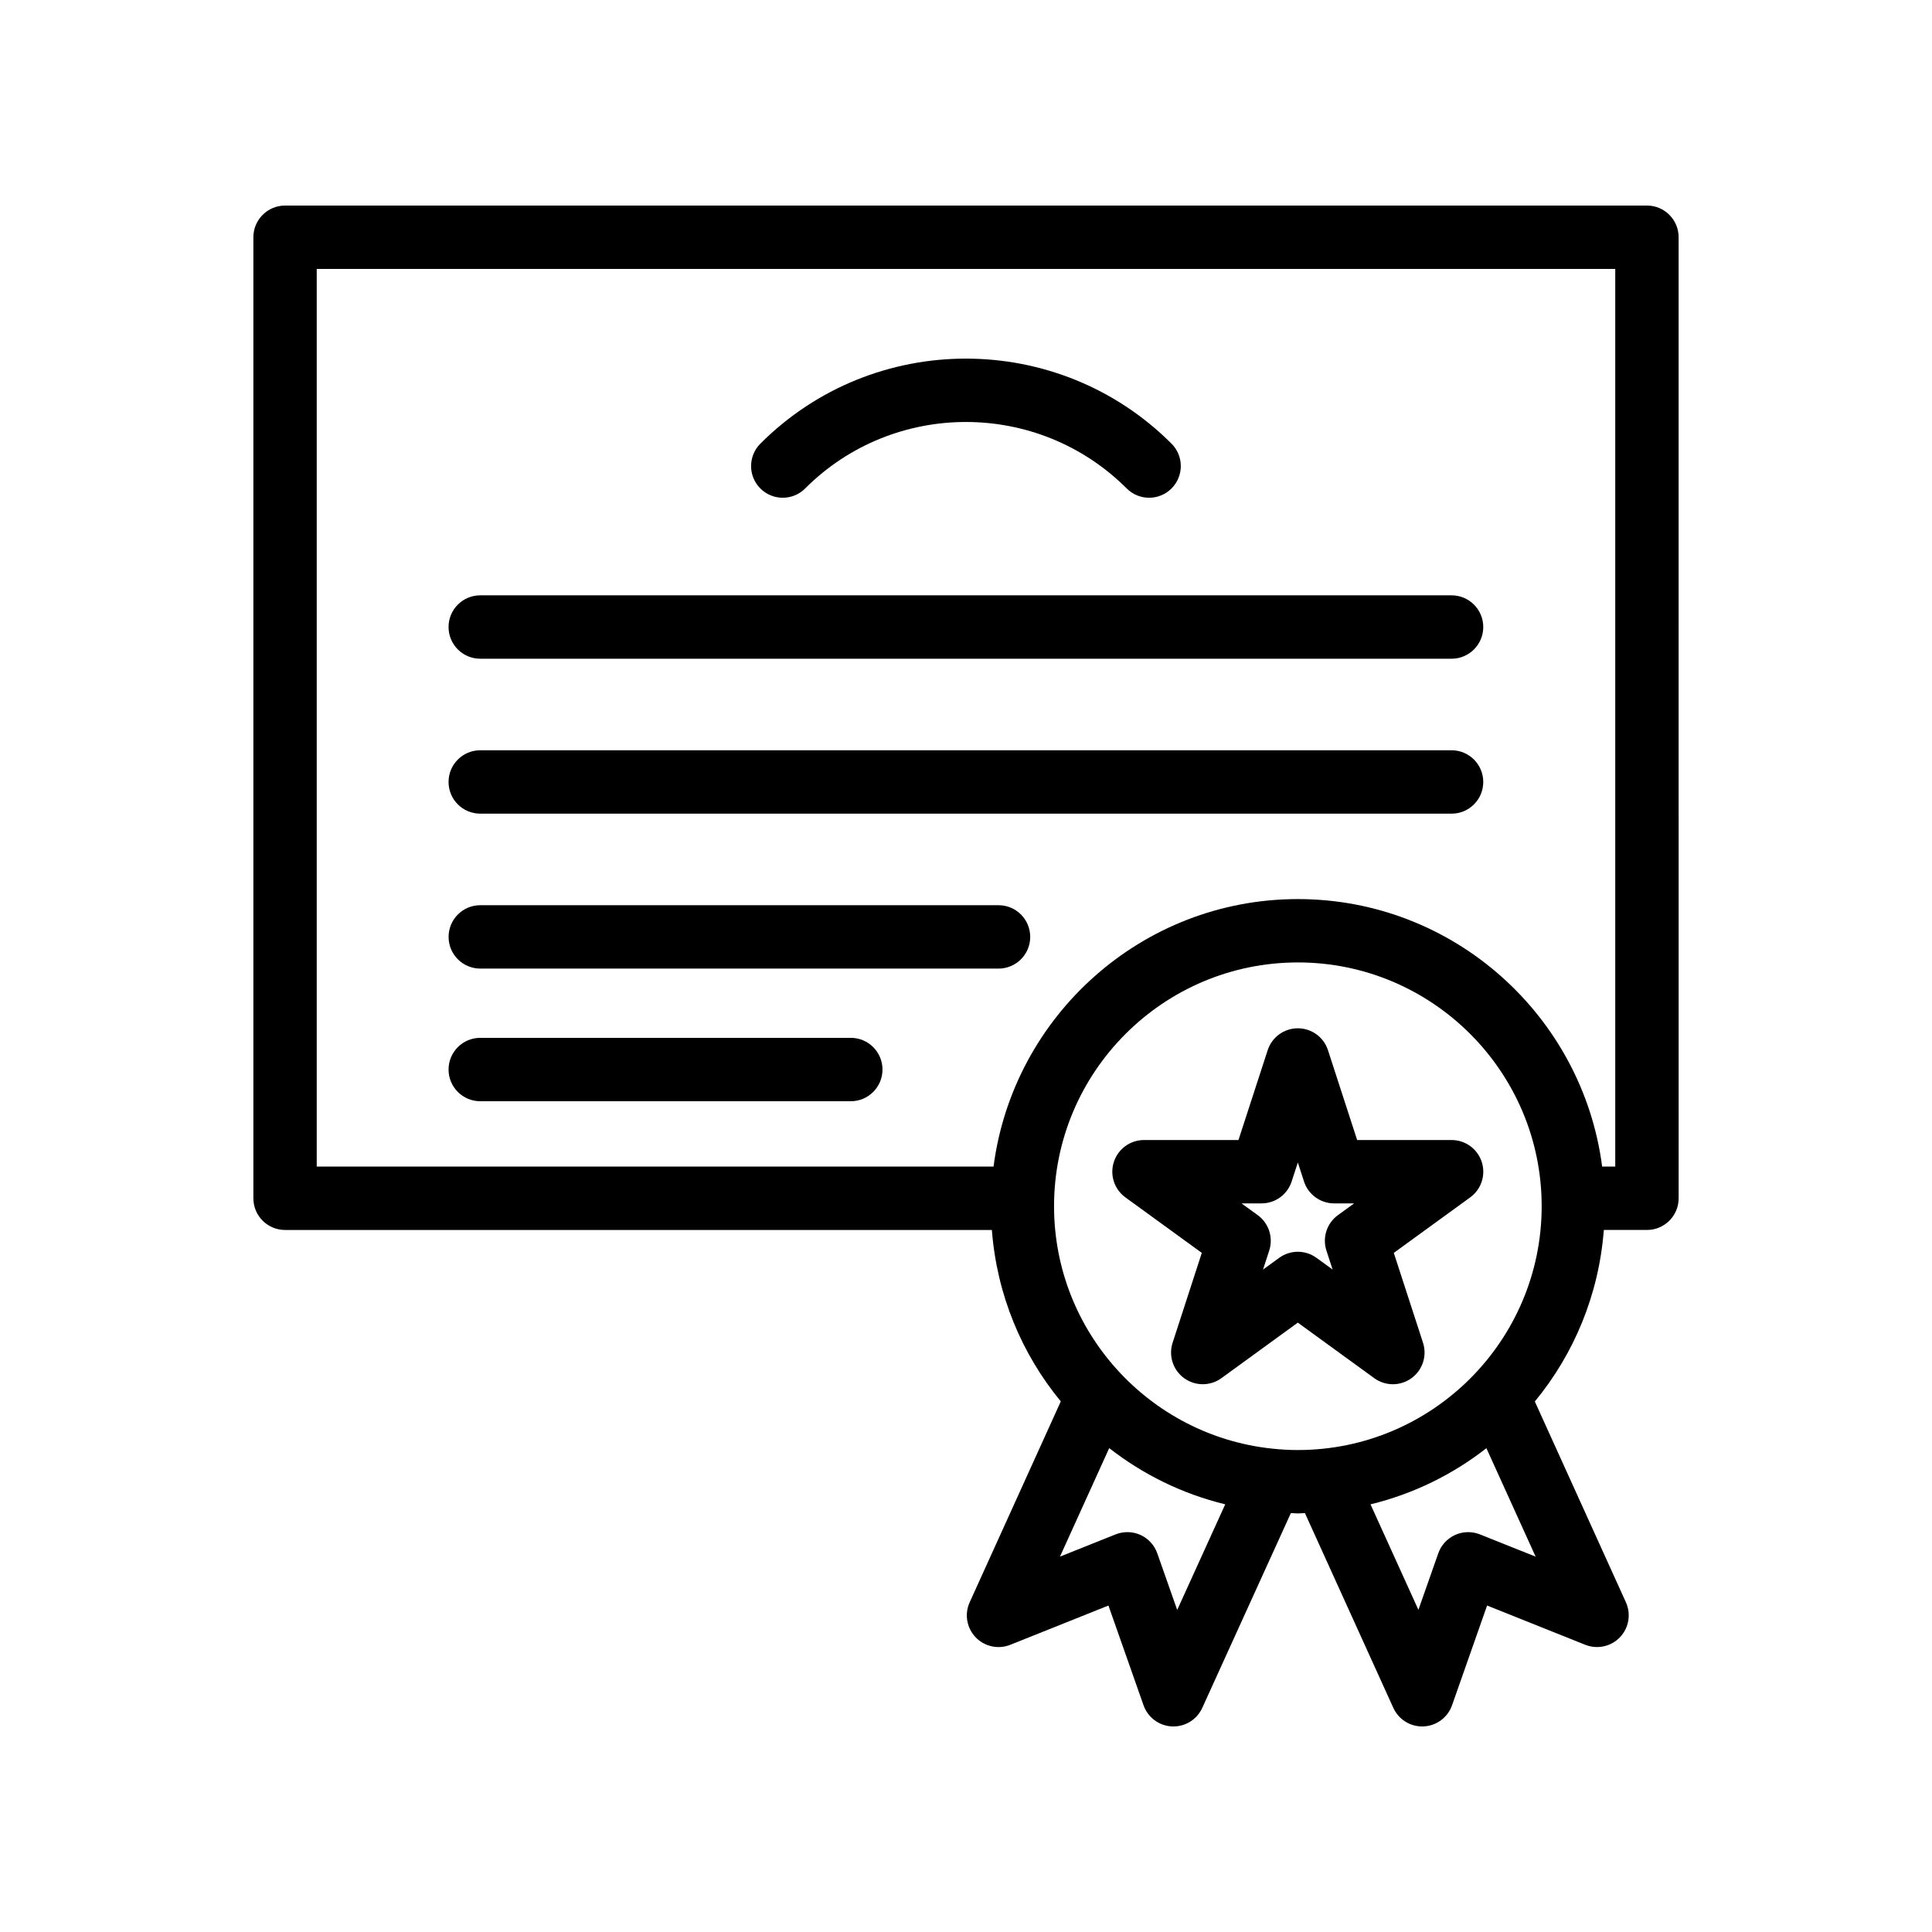
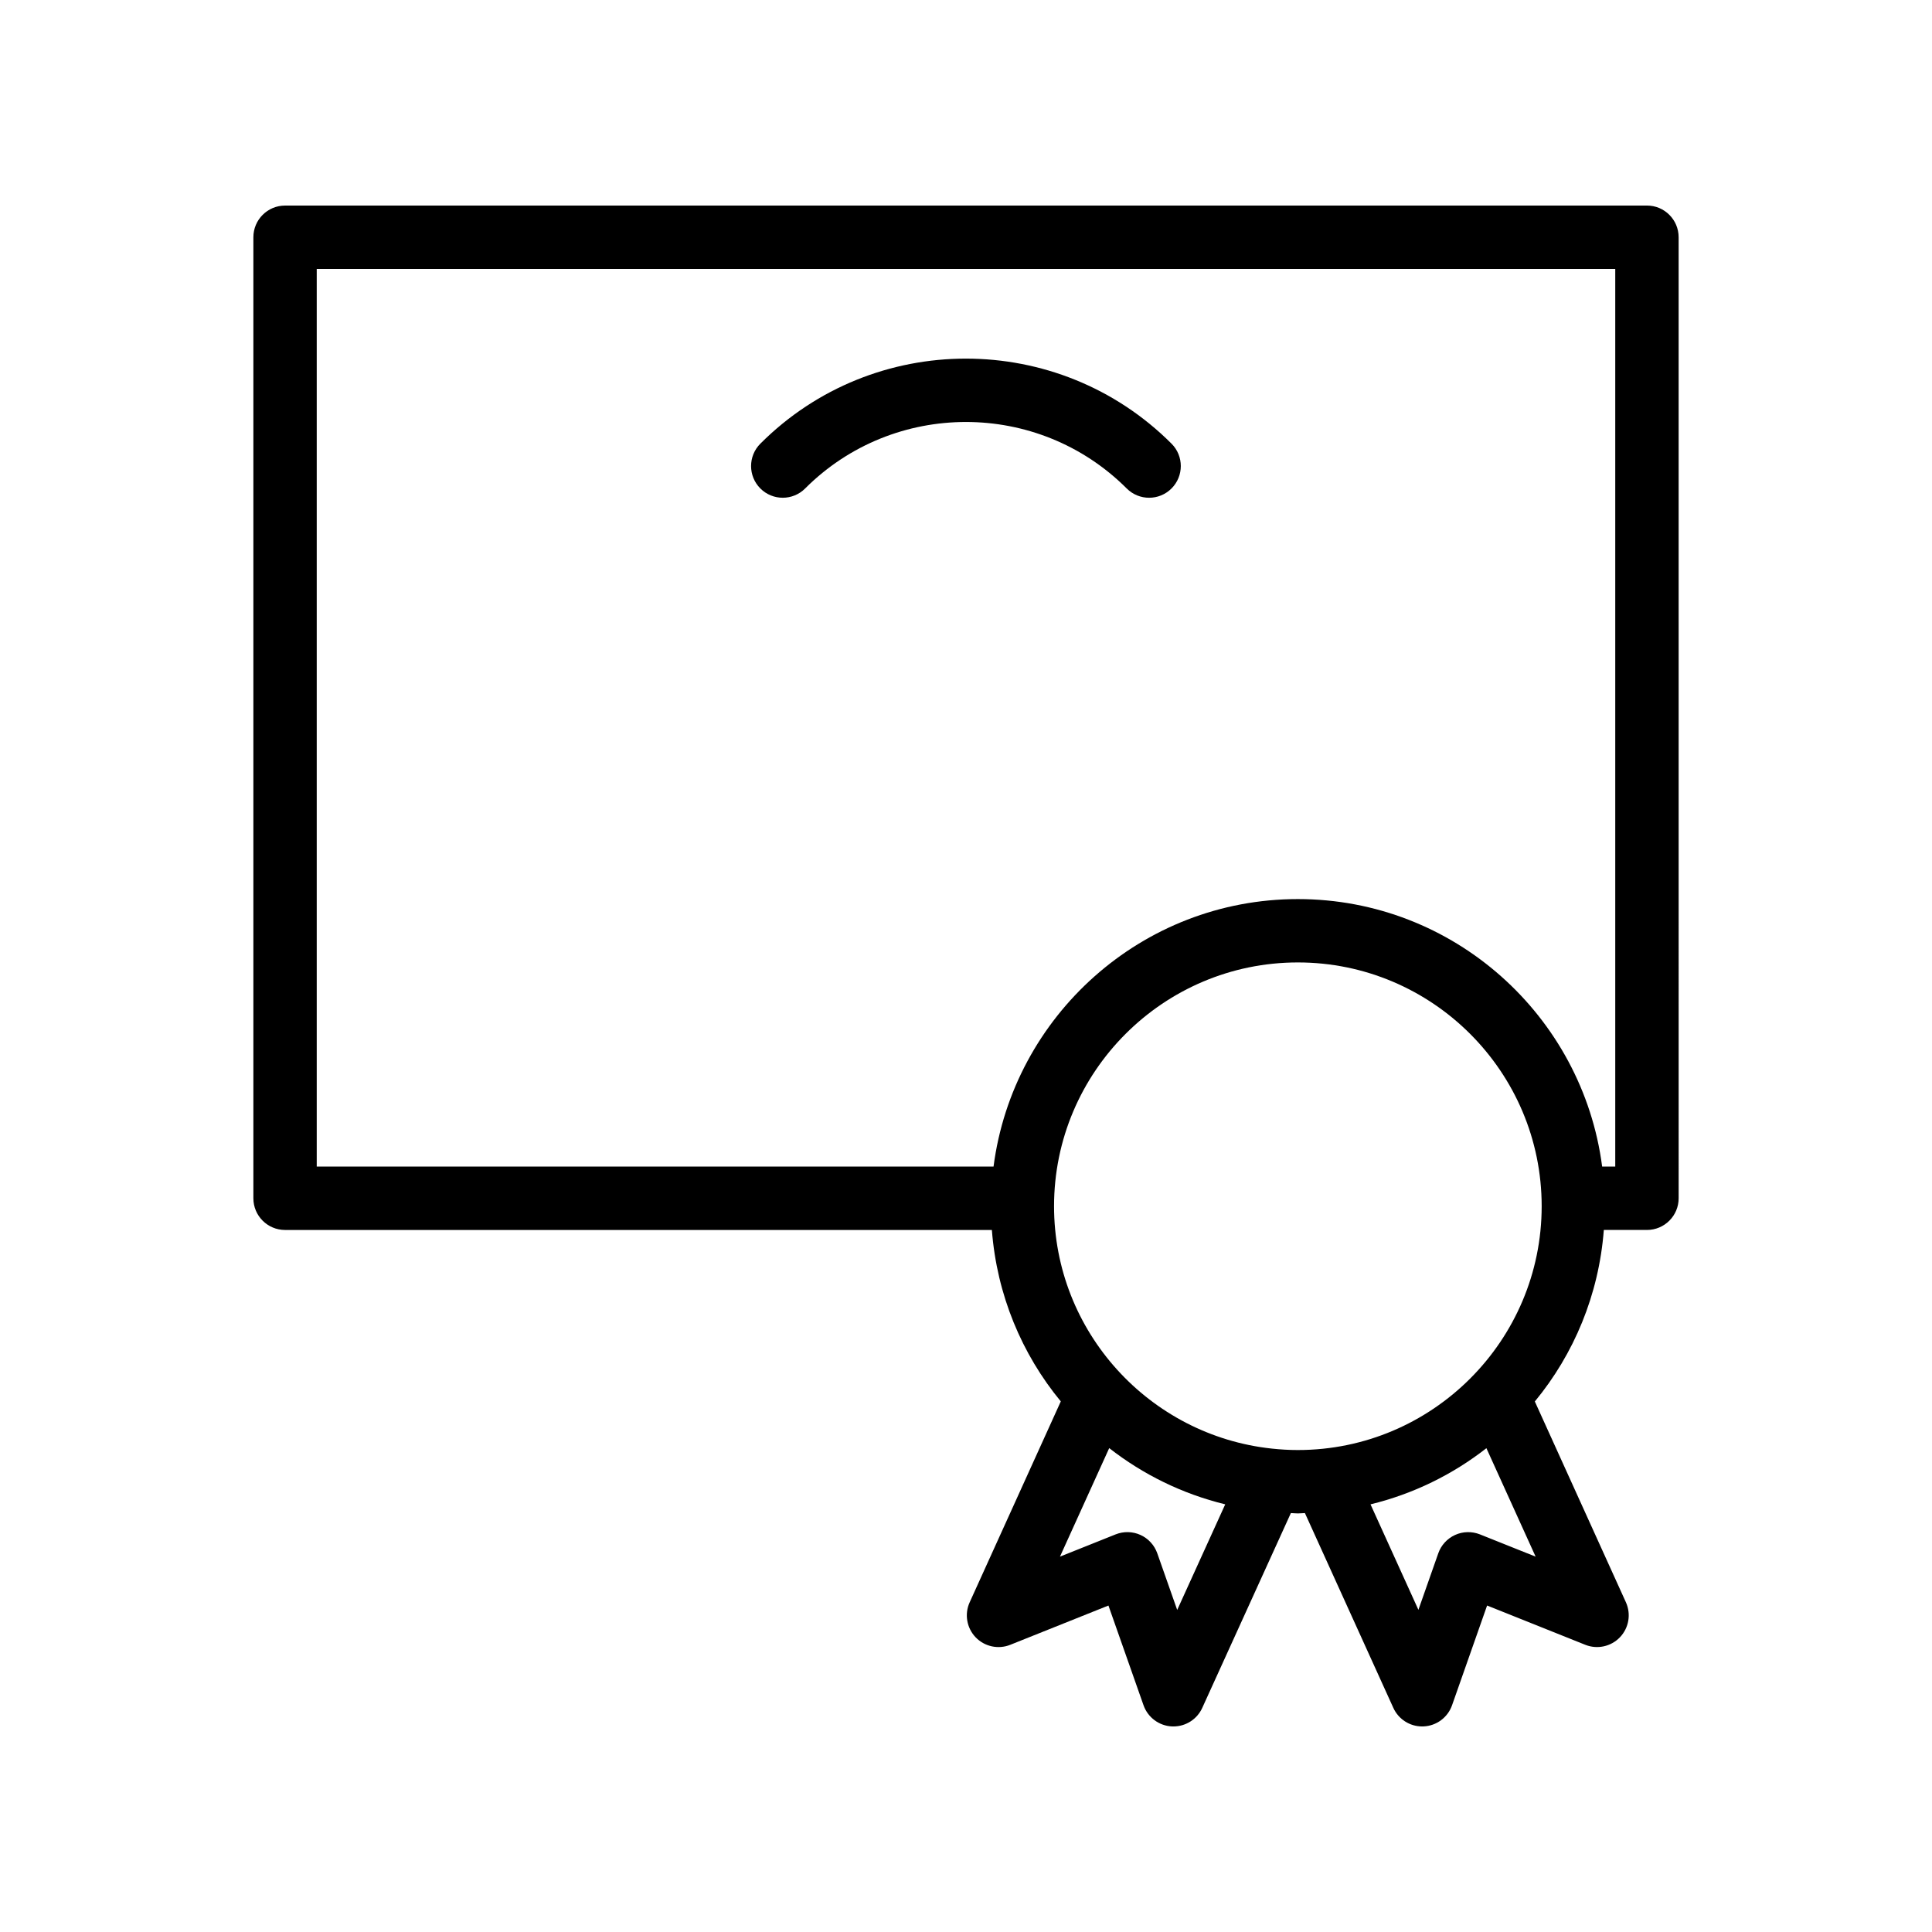
<svg xmlns="http://www.w3.org/2000/svg" fill="#000000" width="800px" height="800px" version="1.1" viewBox="144 144 512 512">
  <g>
    <path d="m580.46 469.95c4.641 0 8.398-3.758 8.398-8.398l-0.004-254.68c0-4.637-3.754-8.398-8.398-8.398l-360.91 0.004c-4.637 0-8.398 3.758-8.398 8.398v254.68c0 4.637 3.758 8.398 8.398 8.398h187.31c1.32 17.168 7.914 32.879 18.266 45.43l-24.148 53.242c-1.418 3.121-0.793 6.793 1.574 9.27 2.375 2.481 6.016 3.262 9.188 1.992l26.012-10.406 9.301 26.434c1.141 3.234 4.125 5.453 7.551 5.606 0.125 0 0.246 0.004 0.371 0.004 3.281 0 6.273-1.914 7.641-4.922l23.484-51.625c0.621 0.016 1.227 0.094 1.852 0.094 0.629 0 1.242-0.082 1.867-0.094l23.43 51.621c1.363 3.008 4.363 4.926 7.644 4.926 0.121 0 0.246-0.004 0.367-0.008 3.426-0.152 6.414-2.371 7.551-5.606l9.289-26.434 26.02 10.41c3.164 1.266 6.812 0.484 9.184-1.996 2.371-2.481 2.992-6.148 1.582-9.27l-24.137-53.215c10.363-12.555 16.965-28.277 18.285-45.457zm-124.49 100.7-5.281-15.012c-0.762-2.16-2.371-3.914-4.453-4.863-2.074-0.941-4.461-0.996-6.586-0.148l-14.75 5.898 13.051-28.762c8.949 6.992 19.379 12.133 30.746 14.902zm94.988-14.121-14.762-5.902c-2.133-0.844-4.5-0.793-6.586 0.152-2.082 0.945-3.699 2.703-4.453 4.863l-5.266 14.98-12.691-27.953c11.355-2.769 21.773-7.898 30.711-14.883zm-63.008-28.254c-2.332 0-4.637-0.141-6.906-0.383h-0.004c-32.391-3.461-57.707-30.938-57.707-64.227 0-35.625 28.988-64.609 64.617-64.609 35.621 0 64.609 28.984 64.609 64.609-0.004 35.625-28.988 64.609-64.609 64.609zm0-146.01c-41.316 0-75.469 30.961-80.652 70.891h-179.36v-237.89h344.12v237.89h-3.473c-5.18-39.93-39.324-70.891-80.641-70.891z" />
    <path d="m357.37 273.45c23.492-23.492 61.719-23.492 85.219 0 1.641 1.641 3.789 2.461 5.938 2.461 2.148 0 4.297-0.82 5.938-2.461 3.281-3.281 3.281-8.598 0-11.875-30.043-30.043-78.93-30.055-108.96 0-3.281 3.281-3.281 8.594 0 11.875 3.277 3.277 8.59 3.277 11.871 0z" />
-     <path d="m528.68 301.77h-257.41c-4.637 0-8.398 3.758-8.398 8.398 0 4.637 3.758 8.398 8.398 8.398h257.41c4.641 0 8.398-3.758 8.398-8.398 0-4.637-3.754-8.398-8.398-8.398z" />
-     <path d="m528.68 342.83h-257.41c-4.637 0-8.398 3.758-8.398 8.398 0 4.637 3.758 8.398 8.398 8.398h257.41c4.641 0 8.398-3.758 8.398-8.398s-3.754-8.398-8.398-8.398z" />
-     <path d="m408.62 383.89h-137.34c-4.637 0-8.398 3.758-8.398 8.398 0 4.637 3.758 8.398 8.398 8.398h137.34c4.641 0 8.398-3.758 8.398-8.398-0.004-4.641-3.758-8.398-8.398-8.398z" />
-     <path d="m369.47 419.04h-98.199c-4.637 0-8.398 3.758-8.398 8.398 0 4.637 3.758 8.398 8.398 8.398h98.199c4.637 0 8.398-3.758 8.398-8.398s-3.762-8.398-8.398-8.398z" />
-     <path d="m503.66 446.12-7.734-23.812c-1.125-3.457-4.348-5.801-7.988-5.801s-6.863 2.34-7.988 5.801l-7.742 23.812h-25.035c-3.641 0-6.863 2.34-7.988 5.801s0.105 7.25 3.051 9.391l20.254 14.715-7.734 23.812c-1.125 3.461 0.105 7.25 3.051 9.391 1.477 1.07 3.207 1.602 4.938 1.602 1.73 0 3.461-0.531 4.938-1.602l20.254-14.719 20.254 14.719c2.953 2.141 6.922 2.141 9.871 0 2.945-2.141 4.172-5.93 3.051-9.391l-7.742-23.812 20.254-14.715c2.945-2.141 4.172-5.93 3.051-9.391-1.125-3.461-4.348-5.801-7.988-5.801zm-5.094 19.902c-2.945 2.141-4.172 5.93-3.051 9.391l1.641 5.031-4.281-3.109c-2.953-2.141-6.922-2.141-9.871 0l-4.289 3.117 1.641-5.039c1.125-3.461-0.105-7.25-3.051-9.391l-4.289-3.113h5.297c3.641 0 6.863-2.34 7.988-5.801l1.641-5.039 1.633 5.039c1.125 3.461 4.348 5.801 7.988 5.801l5.293 0.004z" />
  </g>
</svg>